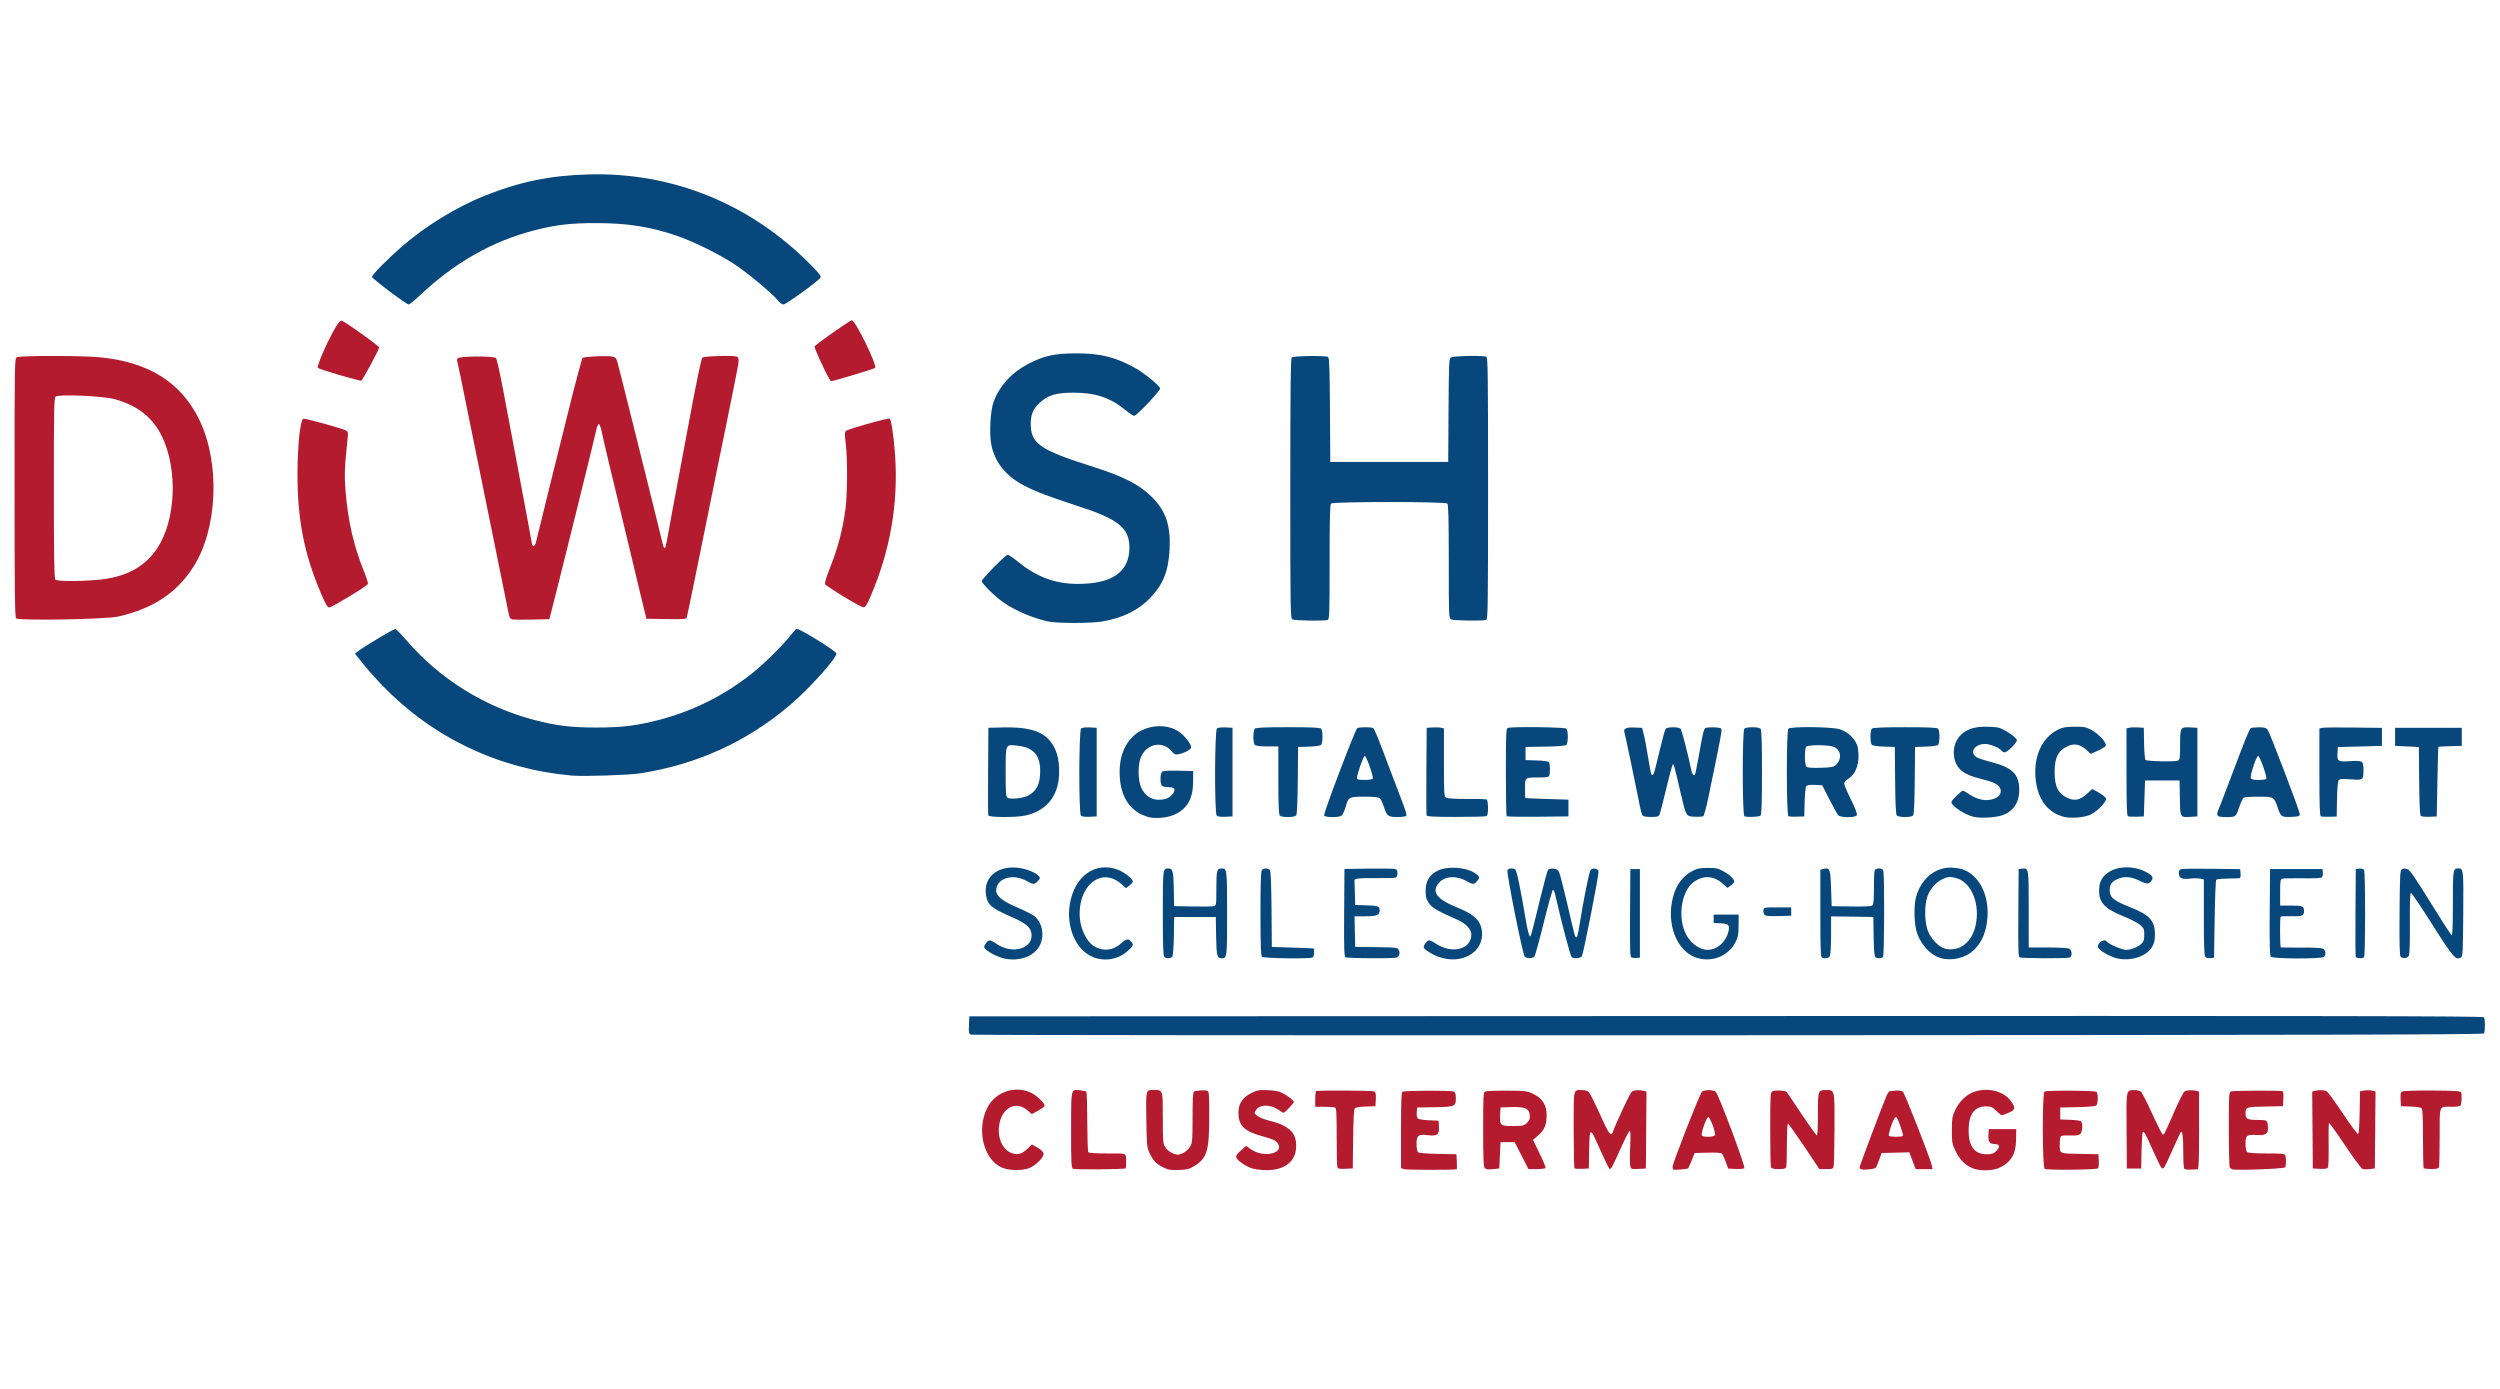
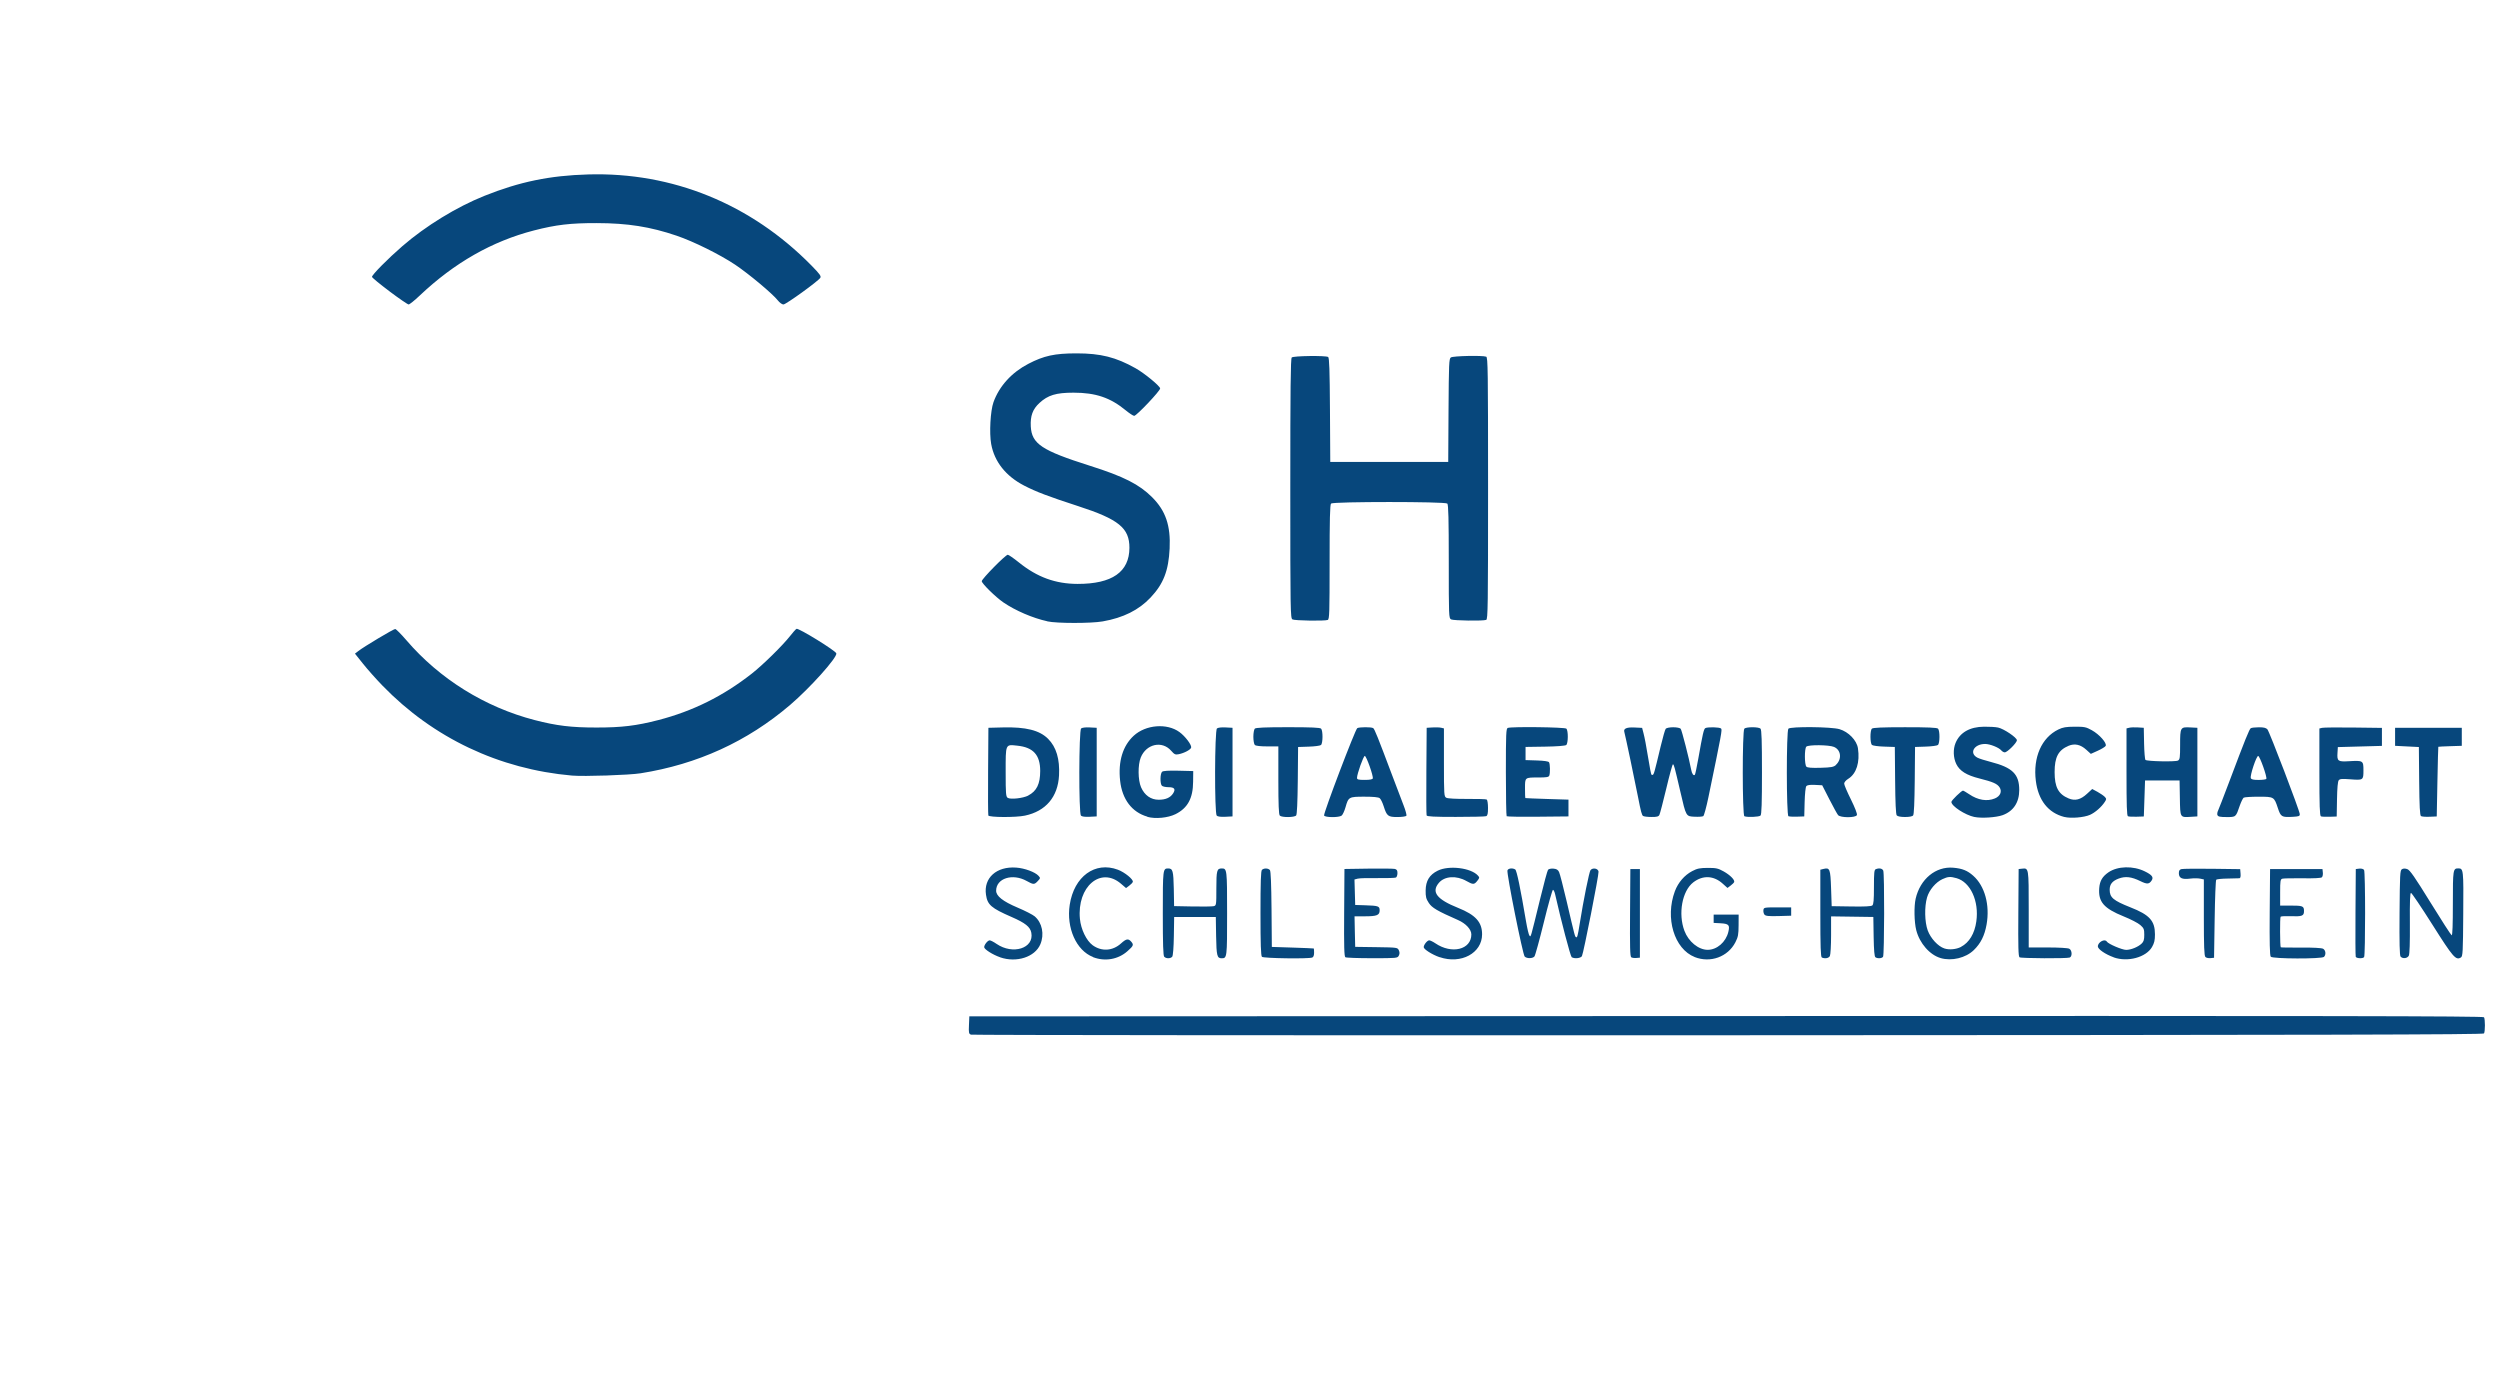
<svg xmlns="http://www.w3.org/2000/svg" xmlns:ns1="http://www.inkscape.org/namespaces/inkscape" xmlns:ns2="http://sodipodi.sourceforge.net/DTD/sodipodi-0.dtd" width="180" height="100" viewBox="0 0 47.625 26.458" version="1.1" id="svg13507" ns1:version="0.92.4 (45b59e76f6, 2019-03-20)" ns2:docname="diwish.svg">
  <defs id="defs13501" />
  <ns2:namedview id="base" pagecolor="#ffffff" bordercolor="#666666" borderopacity="1.0" ns1:pageopacity="0.0" ns1:pageshadow="2" ns1:zoom="1.979899" ns1:cx="103.92294" ns1:cy="-7.2547676" ns1:document-units="px" ns1:current-layer="layer1" showgrid="false" units="px" ns1:window-width="1280" ns1:window-height="964" ns1:window-x="0" ns1:window-y="0" ns1:window-maximized="1" />
  <g ns1:label="Ebene 1" ns1:groupmode="layer" id="layer1" transform="translate(0,-270.542)">
    <g transform="matrix(1.15,0,0,1.15,-62.822,-188.583)" id="g20611-3" style="display:inline;stroke-width:1.154">
-       <path ns2:nodetypes="ccccccccccccccccsccccscccccccccscsccsccccccccccccccsscccccccccsccsccccccccscccccccsccccccccsccccccccccccccsccscsccccccccccccscccscccccccccccccccccccccccsccccscssccsccccccccccccccccccccscccccccccccscccccscccccccscccccccccccsccscsccccccccccccccccccccccccccscscscccccccccccsscccccccccccccscccccccscccsssccsccsscsccsccccccccsscsccscccccccccccscccccccccccccccccccccccccccccccccccccccsccccccccccccccsccccccccccccccccccccccccc" ns1:connector-curvature="0" style="clip-rule:evenodd;fill:#b41b2e;fill-rule:evenodd;stroke:none;stroke-width:0.504" id="Kopie von  path4725 (3)-6" d="m 71.251,418.591 c -0.32,-0.114 -0.458,-0.624 -0.27,-0.998 0.131,-0.261 0.447,-0.375 0.715,-0.258 0.103,0.045 0.248,0.185 0.235,0.227 -0.004,0.011 -0.053,0.046 -0.109,0.077 l -0.103,0.056 -0.068,-0.06 c -0.196,-0.173 -0.438,-0.042 -0.474,0.258 -0.026,0.216 0.07,0.408 0.227,0.453 0.092,0.027 0.156,0.006 0.243,-0.077 l 0.075,-0.072 0.093,0.053 c 0.059,0.034 0.095,0.069 0.1,0.097 0.009,0.062 -0.138,0.208 -0.25,0.246 -0.111,0.038 -0.302,0.037 -0.412,-0.003 z m 1.152,0.009 c -0.029,-0.016 -0.032,-0.087 -0.032,-0.639 0,-0.703 -0.006,-0.678 0.149,-0.661 0.049,0.006 0.096,0.016 0.103,0.024 0.008,0.008 0.015,0.231 0.016,0.496 0.001,0.265 0.008,0.492 0.016,0.504 0.009,0.015 0.115,0.022 0.318,0.022 0.34,0 0.308,-0.016 0.309,0.154 4.36e-4,0.047 -0.003,0.088 -0.007,0.093 -0.017,0.017 -0.843,0.024 -0.873,0.007 z m 1.497,-0.022 c -0.12,-0.058 -0.171,-0.112 -0.231,-0.242 -0.042,-0.092 -0.046,-0.128 -0.052,-0.553 -0.007,-0.502 -0.011,-0.487 0.121,-0.488 0.155,-6.1e-4 0.152,-0.011 0.152,0.461 0,0.387 0.003,0.426 0.04,0.487 0.039,0.064 0.14,0.123 0.211,0.123 0.064,0 0.169,-0.071 0.206,-0.14 0.032,-0.059 0.036,-0.118 0.036,-0.478 0,-0.304 0.006,-0.415 0.024,-0.426 0.03,-0.019 0.171,-0.028 0.217,-0.015 0.032,0.009 0.035,0.047 0.035,0.432 0,0.564 -0.037,0.685 -0.246,0.815 -0.083,0.052 -0.119,0.061 -0.256,0.066 -0.135,0.005 -0.174,-10e-4 -0.258,-0.042 z m 1.473,0.017 c -0.097,-0.03 -0.234,-0.12 -0.261,-0.171 -0.019,-0.036 -4.35e-4,-0.065 0.104,-0.156 l 0.054,-0.047 0.081,0.057 c 0.216,0.15 0.565,0.065 0.438,-0.107 -0.03,-0.041 -0.081,-0.064 -0.244,-0.108 -0.306,-0.083 -0.402,-0.176 -0.402,-0.392 0,-0.151 0.067,-0.253 0.215,-0.326 0.097,-0.048 0.127,-0.053 0.272,-0.047 0.123,0.005 0.185,0.018 0.252,0.053 0.091,0.048 0.178,0.118 0.178,0.144 0,0.02 -0.151,0.177 -0.17,0.177 -0.008,0 -0.048,-0.023 -0.089,-0.051 -0.131,-0.091 -0.305,-0.089 -0.366,0.005 -0.033,0.051 -0.032,0.053 0.018,0.096 0.028,0.024 0.116,0.06 0.196,0.08 0.353,0.086 0.475,0.217 0.446,0.479 -0.024,0.215 -0.206,0.343 -0.488,0.342 -0.081,-3.9e-4 -0.186,-0.013 -0.233,-0.028 z m 2.507,0.01 -0.044,-0.018 v -0.624 c 0,-0.466 0.006,-0.628 0.024,-0.639 0.034,-0.021 0.808,-0.024 0.849,-0.003 0.025,0.012 0.035,0.041 0.035,0.102 0,0.146 -0.01,0.15 -0.346,0.157 l -0.296,0.005 -0.006,0.081 c -0.004,0.05 0.004,0.089 0.021,0.103 0.015,0.012 0.097,0.025 0.184,0.028 l 0.157,0.006 0.006,0.103 c 0.007,0.129 -0.029,0.156 -0.187,0.137 -0.156,-0.018 -0.184,0.003 -0.184,0.145 0,0.072 0.01,0.124 0.026,0.138 0.016,0.013 0.147,0.024 0.331,0.027 l 0.304,0.006 0.006,0.124 c 0.003,0.068 0.003,0.125 0,0.125 -0.052,0.013 -0.847,0.012 -0.879,-0.002 z m 1.344,-0.015 c -0.021,-0.022 -0.027,-0.149 -0.027,-0.64 0,-0.564 0.003,-0.614 0.034,-0.63 0.019,-0.009 0.183,-0.015 0.363,-0.014 0.315,0.003 0.334,0.005 0.439,0.057 0.145,0.072 0.216,0.184 0.215,0.346 0,0.162 -0.035,0.248 -0.137,0.336 l -0.089,0.076 0.109,0.224 c 0.06,0.123 0.105,0.232 0.099,0.242 -0.006,0.01 -0.072,0.018 -0.147,0.018 h -0.136 l -0.114,-0.223 -0.114,-0.223 H 79.603 79.484 l -0.01,0.218 -0.01,0.218 -0.106,0.011 c -0.075,0.008 -0.114,0.003 -0.133,-0.016 z m 0.691,-0.743 c 0.054,-0.049 0.067,-0.097 0.046,-0.176 -0.019,-0.076 -0.097,-0.099 -0.301,-0.093 l -0.176,0.006 -0.006,0.126 c -0.008,0.172 0.003,0.182 0.214,0.182 0.153,0 0.18,-0.006 0.223,-0.045 z m 2.431,0.764 c -0.007,-0.006 -0.012,-0.026 -0.012,-0.043 0,-0.059 0.455,-1.222 0.488,-1.246 0.018,-0.014 0.069,-0.025 0.114,-0.025 0.044,0 0.095,0.011 0.112,0.025 0.045,0.036 0.497,1.245 0.475,1.268 -0.01,0.01 -0.074,0.016 -0.143,0.013 l -0.124,-0.006 -0.042,-0.114 c -0.023,-0.063 -0.051,-0.123 -0.063,-0.135 -0.013,-0.013 -0.105,-0.018 -0.236,-0.015 l -0.215,0.006 -0.049,0.123 c -0.027,0.068 -0.054,0.127 -0.06,0.131 -0.017,0.014 -0.233,0.031 -0.245,0.019 z m 0.691,-0.569 c 0.015,-0.04 -0.081,-0.299 -0.112,-0.299 -0.028,0 -0.121,0.263 -0.108,0.302 0.013,0.036 0.205,0.033 0.219,-0.003 z m 2.428,0.567 c -0.018,-0.004 -0.033,-0.017 -0.033,-0.031 0,-0.024 0.383,-1.041 0.447,-1.188 0.018,-0.041 0.042,-0.075 0.054,-0.076 0.012,-10e-4 0.058,-0.005 0.102,-0.009 0.045,-0.004 0.095,0.003 0.113,0.017 0.032,0.024 0.463,1.125 0.482,1.229 l 0.01,0.055 h -0.139 -0.139 l -0.053,-0.139 -0.053,-0.14 -0.23,0.006 -0.23,0.006 -0.04,0.114 c -0.022,0.062 -0.049,0.122 -0.06,0.132 -0.02,0.019 -0.177,0.037 -0.233,0.026 z m 0.685,-0.555 c 0.011,-0.018 -0.079,-0.281 -0.106,-0.308 -0.009,-0.009 -0.027,0.003 -0.04,0.027 -0.041,0.076 -0.099,0.262 -0.087,0.28 0.014,0.022 0.22,0.023 0.233,0.001 z m 1.165,0.54 c -0.124,-0.044 -0.218,-0.135 -0.289,-0.281 -0.062,-0.126 -0.065,-0.144 -0.065,-0.351 0,-0.195 0.006,-0.231 0.053,-0.331 0.068,-0.147 0.189,-0.263 0.319,-0.307 0.226,-0.076 0.486,-0.011 0.604,0.153 0.084,0.117 0.079,0.145 -0.037,0.195 -0.054,0.023 -0.104,0.042 -0.113,0.042 -0.008,0 -0.05,-0.034 -0.091,-0.074 -0.067,-0.065 -0.088,-0.074 -0.172,-0.074 -0.189,0 -0.286,0.135 -0.286,0.397 0,0.265 0.096,0.394 0.294,0.396 0.087,8.8e-4 0.117,-0.008 0.158,-0.047 0.074,-0.07 0.068,-0.121 -0.016,-0.121 -0.089,0 -0.114,-0.037 -0.107,-0.152 l 0.006,-0.096 h 0.227 0.227 l -0.002,0.169 c -0.003,0.247 -0.084,0.383 -0.284,0.474 -0.106,0.048 -0.304,0.053 -0.425,0.01 z m 1.183,0.006 c -0.038,-0.022 -0.042,-1.247 -0.003,-1.278 0.028,-0.023 0.823,-0.02 0.86,0.003 0.032,0.02 0.03,0.2 -0.003,0.227 -0.015,0.013 -0.142,0.024 -0.311,0.027 l -0.285,0.006 v 0.099 0.099 l 0.167,0.006 c 0.103,0.004 0.173,0.015 0.183,0.03 0.027,0.043 0.017,0.169 -0.016,0.202 -0.025,0.025 -0.063,0.031 -0.163,0.027 -0.072,-0.003 -0.142,10e-4 -0.155,0.01 -0.016,0.01 -0.024,0.063 -0.024,0.143 0,0.154 -0.019,0.146 0.365,0.153 l 0.276,0.005 0.006,0.107 c 0.003,0.059 -0.003,0.116 -0.014,0.127 -0.024,0.024 -0.841,0.032 -0.882,0.009 z m 2.318,0.004 c -0.015,-0.009 -0.022,-0.108 -0.022,-0.291 0,-0.244 -0.014,-0.352 -0.041,-0.322 -0.005,0.005 -0.065,0.134 -0.133,0.287 -0.143,0.319 -0.153,0.336 -0.185,0.308 -0.013,-0.011 -0.076,-0.138 -0.14,-0.283 -0.121,-0.275 -0.142,-0.313 -0.169,-0.313 -0.01,0 -0.019,0.136 -0.023,0.303 l -0.006,0.303 h -0.118 -0.119 l -0.005,-0.625 c -0.006,-0.699 -0.01,-0.674 0.134,-0.674 0.039,0 0.085,0.011 0.103,0.025 0.018,0.014 0.102,0.178 0.187,0.364 0.085,0.187 0.163,0.342 0.174,0.345 0.024,0.007 0.024,0.007 0.188,-0.367 0.076,-0.175 0.153,-0.329 0.172,-0.342 0.036,-0.026 0.125,-0.032 0.198,-0.012 l 0.045,0.012 v 0.642 c 0,0.5 -0.006,0.643 -0.025,0.644 -0.116,0.009 -0.196,0.008 -0.215,-0.004 z m 0.792,0.007 c -0.016,-0.007 -0.037,-0.022 -0.044,-0.034 -0.008,-0.012 -0.015,-0.296 -0.015,-0.631 -6.09e-4,-0.56 0.002,-0.611 0.034,-0.627 0.027,-0.014 0.717,-0.018 0.849,-0.006 0.019,0.002 0.024,0.036 0.02,0.126 l -0.006,0.124 -0.295,0.006 c -0.318,0.006 -0.325,0.009 -0.326,0.114 0,0.092 0.03,0.108 0.2,0.108 0.166,0 0.167,5.3e-4 0.172,0.132 0.004,0.098 -0.038,0.126 -0.181,0.118 -0.173,-0.01 -0.191,0.004 -0.191,0.143 0,0.063 0.01,0.125 0.024,0.138 0.016,0.016 0.116,0.024 0.324,0.024 0.255,0 0.302,0.005 0.311,0.031 0.016,0.043 0.015,0.172 -0.003,0.199 -0.015,0.024 -0.819,0.055 -0.873,0.033 z m 2.156,-0.008 c -0.02,-0.008 -0.151,-0.184 -0.291,-0.393 -0.139,-0.209 -0.259,-0.374 -0.265,-0.368 -0.006,0.006 -0.009,0.169 -0.006,0.362 0.003,0.193 -0.002,0.362 -0.012,0.377 -0.012,0.018 -0.054,0.024 -0.134,0.02 l -0.116,-0.006 -0.005,-0.637 -0.005,-0.637 0.045,-0.012 c 0.068,-0.018 0.152,-0.015 0.194,0.008 0.021,0.011 0.141,0.176 0.269,0.367 0.127,0.191 0.24,0.344 0.251,0.34 0.014,-0.005 0.023,-0.131 0.027,-0.357 l 0.006,-0.35 0.067,-0.013 c 0.037,-0.007 0.094,-0.007 0.128,7.9e-4 l 0.062,0.013 -0.006,0.638 -0.005,0.638 -0.082,0.011 c -0.046,0.006 -0.099,0.005 -0.12,-0.003 z m -16.982,-0.029 c -0.007,-0.018 -0.012,-0.245 -0.012,-0.505 0,-0.412 -0.004,-0.474 -0.031,-0.484 -0.017,-0.007 -0.097,-0.012 -0.178,-0.012 h -0.146 v -0.129 c 0,-0.071 0.007,-0.13 0.015,-0.132 0.071,-0.014 0.93,-0.008 0.958,0.006 0.029,0.015 0.035,0.04 0.03,0.132 l -0.006,0.113 -0.161,0.006 c -0.101,0.004 -0.169,0.015 -0.182,0.031 -0.013,0.016 -0.023,0.202 -0.027,0.51 l -0.005,0.484 -0.121,0.006 c -0.097,0.005 -0.123,-5.7e-4 -0.133,-0.026 z m 3.928,0.018 c -0.008,-0.008 -0.014,-0.297 -0.014,-0.643 0,-0.7 -0.01,-0.653 0.14,-0.653 0.048,0 0.091,0.013 0.112,0.035 0.019,0.019 0.101,0.184 0.183,0.367 0.141,0.316 0.183,0.376 0.211,0.298 0.051,-0.145 0.29,-0.655 0.317,-0.674 0.035,-0.026 0.125,-0.032 0.198,-0.012 l 0.045,0.012 -0.005,0.637 -0.005,0.637 -0.123,0.006 c -0.119,0.006 -0.123,0.004 -0.136,-0.048 -0.007,-0.029 -0.008,-0.173 -0.001,-0.32 0.009,-0.195 0.006,-0.264 -0.01,-0.259 -0.012,0.004 -0.078,0.132 -0.146,0.284 -0.135,0.302 -0.158,0.346 -0.182,0.346 -0.009,0 -0.071,-0.123 -0.138,-0.273 -0.145,-0.324 -0.147,-0.328 -0.176,-0.337 -0.017,-0.005 -0.024,0.078 -0.028,0.296 l -0.005,0.304 -0.109,0.006 c -0.06,0.003 -0.116,-5.3e-4 -0.123,-0.008 z m 3.254,-0.019 c -0.007,-0.017 -0.012,-0.303 -0.012,-0.634 0,-0.574 0.002,-0.604 0.038,-0.623 0.042,-0.023 0.218,-0.012 0.237,0.014 0.006,0.009 0.118,0.175 0.247,0.368 0.129,0.193 0.243,0.351 0.252,0.351 0.009,0 0.016,-0.16 0.016,-0.356 0,-0.398 -3.04e-4,-0.397 0.145,-0.397 0.134,0 0.133,-0.002 0.13,0.632 -0.002,0.312 -0.008,0.592 -0.014,0.622 -0.009,0.052 -0.015,0.055 -0.123,0.055 h -0.114 l -0.252,-0.377 c -0.139,-0.207 -0.26,-0.377 -0.269,-0.377 -0.009,0 -0.017,0.155 -0.017,0.346 0,0.19 -0.005,0.36 -0.012,0.377 -0.009,0.024 -0.04,0.031 -0.126,0.031 -0.086,0 -0.117,-0.008 -0.126,-0.031 z m 10.814,0.018 c -0.008,-0.007 -0.013,-0.229 -0.013,-0.493 0,-0.369 -0.006,-0.485 -0.025,-0.502 -0.014,-0.012 -0.096,-0.024 -0.183,-0.027 l -0.157,-0.006 -0.006,-0.113 c -0.005,-0.092 6.09e-4,-0.116 0.03,-0.131 0.019,-0.01 0.242,-0.017 0.495,-0.015 0.371,0.002 0.463,0.008 0.477,0.03 0.017,0.028 0.01,0.188 -0.011,0.221 -0.006,0.01 -0.072,0.018 -0.146,0.018 -0.215,0 -0.198,-0.044 -0.198,0.496 0,0.26 -0.005,0.486 -0.012,0.504 -0.009,0.024 -0.04,0.031 -0.125,0.031 -0.062,0 -0.119,-0.006 -0.126,-0.013 z m -39.883,-9.108 c -0.021,-0.021 -0.026,-0.421 -0.026,-2.166 0,-2.096 7.77e-4,-2.141 0.038,-2.161 0.051,-0.027 1.064,-0.027 1.363,4.1e-4 0.815,0.075 1.36,0.416 1.661,1.04 0.349,0.723 0.302,1.81 -0.105,2.441 -0.276,0.428 -0.666,0.684 -1.24,0.815 -0.202,0.046 -1.649,0.072 -1.691,0.03 z m 1.347,-0.638 c 0.464,-0.041 0.782,-0.209 0.991,-0.525 0.308,-0.463 0.343,-1.306 0.077,-1.853 -0.154,-0.317 -0.412,-0.518 -0.794,-0.618 -0.2,-0.052 -0.916,-0.082 -0.966,-0.04 -0.027,0.022 -0.03,0.201 -0.03,1.516 0,1.133 0.006,1.497 0.024,1.515 0.029,0.03 0.388,0.032 0.698,0.004 z m 6.9,0.658 c -0.068,-0.007 -0.073,-0.015 -0.103,-0.172 -0.011,-0.055 -0.091,-0.452 -0.179,-0.883 -0.199,-0.976 -0.515,-2.531 -0.594,-2.925 -0.033,-0.163 -0.063,-0.302 -0.067,-0.308 -0.004,-0.006 0.001,-0.024 0.011,-0.04 0.023,-0.038 0.596,-0.042 0.634,-0.004 0.013,0.013 0.066,0.249 0.118,0.525 0.052,0.276 0.179,0.948 0.281,1.493 0.103,0.545 0.19,1.013 0.193,1.04 0.01,0.078 0.052,0.071 0.071,-0.012 0.037,-0.157 0.45,-1.826 0.598,-2.415 0.085,-0.337 0.163,-0.622 0.174,-0.633 0.023,-0.023 0.396,-0.041 0.489,-0.024 0.056,0.011 0.067,0.024 0.091,0.105 0.025,0.086 0.709,2.833 0.748,3.005 0.009,0.041 0.025,0.07 0.034,0.064 0.009,-0.006 0.027,-0.075 0.04,-0.154 0.013,-0.079 0.045,-0.255 0.071,-0.392 0.026,-0.136 0.146,-0.775 0.265,-1.418 0.151,-0.81 0.227,-1.177 0.247,-1.193 0.032,-0.024 0.512,-0.038 0.568,-0.016 0.041,0.016 0.041,0.066 0.002,0.25 -0.017,0.08 -0.048,0.234 -0.068,0.343 -0.021,0.109 -0.069,0.35 -0.108,0.536 -0.039,0.185 -0.087,0.422 -0.108,0.526 -0.021,0.104 -0.082,0.407 -0.137,0.674 -0.054,0.267 -0.166,0.816 -0.248,1.22 -0.082,0.404 -0.154,0.75 -0.16,0.769 -0.01,0.032 -0.039,0.035 -0.34,0.03 l -0.329,-0.005 -0.042,-0.169 c -0.023,-0.093 -0.071,-0.289 -0.105,-0.436 -0.035,-0.147 -0.107,-0.451 -0.161,-0.674 -0.054,-0.224 -0.125,-0.518 -0.158,-0.655 -0.033,-0.136 -0.103,-0.427 -0.155,-0.645 -0.053,-0.218 -0.106,-0.452 -0.12,-0.521 -0.014,-0.072 -0.034,-0.124 -0.048,-0.124 -0.014,0 -0.034,0.051 -0.048,0.124 -0.018,0.095 -0.652,2.65 -0.752,3.034 l -0.019,0.073 -0.261,0.006 c -0.143,0.003 -0.289,0.003 -0.324,0 z m -3.198,-0.437 c -0.279,-0.656 -0.389,-1.219 -0.388,-1.976 7.4e-4,-0.482 0.045,-0.895 0.098,-0.915 0.026,-0.01 0.641,0.16 0.707,0.196 0.032,0.017 0.036,0.035 0.024,0.142 -0.05,0.48 -0.055,0.598 -0.032,0.871 0.039,0.482 0.136,0.905 0.3,1.309 0.043,0.107 0.075,0.205 0.07,0.219 -0.013,0.035 -0.599,0.39 -0.643,0.39 -0.027,0 -0.06,-0.057 -0.136,-0.235 z m 8.658,0.056 c -0.157,-0.097 -0.294,-0.188 -0.304,-0.204 -0.012,-0.018 0.012,-0.102 0.072,-0.254 0.137,-0.343 0.216,-0.642 0.262,-0.985 0.034,-0.258 0.037,-0.831 0.006,-1.088 -0.019,-0.158 -0.019,-0.192 0.005,-0.214 0.035,-0.032 0.705,-0.221 0.722,-0.203 0.029,0.029 0.066,0.279 0.089,0.591 0.058,0.809 -0.078,1.597 -0.409,2.362 -0.061,0.141 -0.083,0.173 -0.116,0.172 -0.023,-9.1e-4 -0.17,-0.081 -0.327,-0.178 z m -8.356,-3.672 c -0.184,-0.054 -0.343,-0.107 -0.353,-0.116 -0.022,-0.022 0.131,-0.382 0.261,-0.615 0.069,-0.124 0.104,-0.168 0.133,-0.168 0.037,0.001 0.621,0.418 0.62,0.443 -0.001,0.042 -0.274,0.548 -0.297,0.551 -0.016,0.002 -0.179,-0.041 -0.364,-0.095 z m 8.12,0.067 c -0.092,-0.161 -0.257,-0.528 -0.244,-0.541 0.077,-0.075 0.594,-0.436 0.618,-0.431 0.064,0.012 0.423,0.75 0.384,0.789 -0.016,0.016 -0.684,0.218 -0.723,0.218 -0.008,0 -0.024,-0.015 -0.034,-0.035 z" />
      <path ns1:connector-curvature="0" style="clip-rule:evenodd;fill:#07477c;fill-rule:evenodd;stroke:none;stroke-width:0.504" id="Kopie von  path4723 (3)-7" d="m 70.712,416.378 c -0.035,-0.013 -0.039,-0.03 -0.033,-0.159 l 0.006,-0.144 12.538,-0.005 c 10.017,-0.004 12.541,4e-5 12.553,0.02 0.02,0.032 0.02,0.236 0,0.268 -0.012,0.02 -2.529,0.026 -12.52,0.03 -6.878,0.003 -12.522,-0.002 -12.544,-0.01 z m 0.482,-1.282 c -0.122,-0.042 -0.263,-0.132 -0.263,-0.167 0,-0.04 0.059,-0.113 0.091,-0.113 0.016,0 0.067,0.026 0.113,0.058 0.27,0.186 0.625,0.074 0.577,-0.183 -0.018,-0.098 -0.1,-0.163 -0.327,-0.262 -0.337,-0.147 -0.4,-0.201 -0.424,-0.368 -0.042,-0.279 0.175,-0.474 0.501,-0.45 0.14,0.01 0.313,0.074 0.369,0.136 0.033,0.036 0.032,0.04 -0.012,0.087 -0.057,0.061 -0.072,0.061 -0.183,-9.6e-4 -0.235,-0.132 -0.507,-0.045 -0.507,0.161 0,0.088 0.111,0.176 0.354,0.279 0.124,0.052 0.252,0.118 0.284,0.145 0.125,0.106 0.164,0.299 0.094,0.464 -0.09,0.211 -0.395,0.309 -0.666,0.215 z m 1.54,-0.004 c -0.277,-0.107 -0.444,-0.482 -0.386,-0.865 0.072,-0.47 0.42,-0.723 0.798,-0.581 0.114,0.043 0.26,0.162 0.247,0.202 -0.004,0.013 -0.031,0.042 -0.06,0.063 l -0.052,0.039 -0.084,-0.072 c -0.336,-0.289 -0.731,0.049 -0.68,0.583 0.017,0.173 0.107,0.36 0.211,0.436 0.148,0.107 0.331,0.096 0.47,-0.03 0.085,-0.077 0.119,-0.084 0.166,-0.032 0.048,0.054 0.042,0.071 -0.059,0.16 -0.155,0.138 -0.374,0.176 -0.572,0.099 z m 5.74,0.003 c -0.122,-0.042 -0.262,-0.131 -0.262,-0.166 0,-0.04 0.059,-0.113 0.091,-0.113 0.016,0 0.062,0.022 0.102,0.049 0.271,0.185 0.596,0.105 0.596,-0.147 0,-0.083 -0.091,-0.181 -0.22,-0.238 -0.346,-0.152 -0.432,-0.203 -0.485,-0.284 -0.045,-0.068 -0.053,-0.102 -0.052,-0.206 0.002,-0.16 0.063,-0.26 0.2,-0.328 0.185,-0.092 0.551,-0.047 0.666,0.081 0.029,0.032 0.028,0.039 -0.01,0.087 -0.051,0.065 -0.071,0.065 -0.179,0.004 -0.168,-0.096 -0.364,-0.083 -0.459,0.031 -0.127,0.151 -0.033,0.272 0.319,0.413 0.29,0.116 0.398,0.236 0.398,0.438 0,0.312 -0.349,0.5 -0.704,0.378 z m 4.228,-0.002 c -0.341,-0.134 -0.495,-0.648 -0.329,-1.092 0.054,-0.143 0.158,-0.264 0.285,-0.331 0.085,-0.045 0.127,-0.053 0.259,-0.054 0.139,-3.5e-4 0.171,0.007 0.263,0.058 0.107,0.06 0.187,0.14 0.175,0.176 -0.004,0.011 -0.03,0.038 -0.059,0.059 l -0.052,0.039 -0.079,-0.071 c -0.149,-0.135 -0.329,-0.143 -0.487,-0.022 -0.185,0.142 -0.254,0.519 -0.147,0.804 0.067,0.178 0.233,0.314 0.385,0.314 0.154,0 0.301,-0.128 0.342,-0.296 0.028,-0.115 0.009,-0.136 -0.131,-0.144 l -0.112,-0.006 v -0.069 -0.069 h 0.207 0.207 l -0.001,0.178 c -7.84e-4,0.153 -0.008,0.193 -0.053,0.281 -0.125,0.242 -0.414,0.347 -0.674,0.245 z m 4.074,0.017 c -0.181,-0.052 -0.349,-0.244 -0.405,-0.462 -0.034,-0.133 -0.039,-0.394 -0.01,-0.522 0.075,-0.326 0.334,-0.539 0.624,-0.513 0.149,0.013 0.233,0.047 0.329,0.132 0.193,0.17 0.279,0.486 0.222,0.809 -0.033,0.184 -0.097,0.313 -0.212,0.424 -0.134,0.13 -0.365,0.185 -0.549,0.132 z m 0.336,-0.186 c 0.136,-0.071 0.226,-0.22 0.254,-0.421 0.048,-0.336 -0.097,-0.652 -0.328,-0.717 -0.103,-0.029 -0.142,-0.026 -0.233,0.016 -0.111,0.051 -0.219,0.179 -0.255,0.303 -0.045,0.154 -0.04,0.407 0.011,0.547 0.049,0.132 0.17,0.263 0.275,0.298 0.08,0.027 0.197,0.016 0.276,-0.025 z m 2.53,0.173 c -0.138,-0.049 -0.263,-0.135 -0.263,-0.18 0,-0.072 0.116,-0.134 0.149,-0.08 0.024,0.039 0.253,0.137 0.32,0.137 0.079,0 0.196,-0.047 0.256,-0.104 0.035,-0.033 0.044,-0.064 0.044,-0.146 0,-0.093 -0.007,-0.11 -0.066,-0.162 -0.036,-0.032 -0.159,-0.096 -0.274,-0.142 -0.332,-0.134 -0.424,-0.242 -0.406,-0.471 0.01,-0.119 0.052,-0.19 0.153,-0.26 0.152,-0.104 0.409,-0.111 0.603,-0.015 0.116,0.057 0.146,0.095 0.115,0.146 -0.043,0.068 -0.077,0.07 -0.19,0.015 -0.148,-0.073 -0.249,-0.084 -0.36,-0.042 -0.105,0.04 -0.148,0.094 -0.148,0.185 0,0.128 0.059,0.178 0.341,0.29 0.321,0.126 0.409,0.224 0.409,0.45 0,0.097 -0.011,0.143 -0.049,0.209 -0.1,0.172 -0.404,0.253 -0.635,0.171 z m -15.728,-0.008 c -0.018,-0.018 -0.024,-0.205 -0.024,-0.72 0,-0.734 0.001,-0.744 0.09,-0.744 0.075,0 0.086,0.04 0.092,0.338 l 0.005,0.286 0.306,0.006 c 0.168,0.003 0.326,7.9e-4 0.35,-0.005 0.043,-0.011 0.044,-0.017 0.044,-0.294 0,-0.297 0.009,-0.331 0.089,-0.331 0.087,0 0.089,0.012 0.089,0.744 0,0.734 -0.001,0.744 -0.09,0.744 -0.076,0 -0.086,-0.039 -0.092,-0.368 l -0.005,-0.316 H 74.423 74.078 l -0.005,0.316 c -0.003,0.192 -0.014,0.326 -0.027,0.342 -0.027,0.033 -0.1,0.034 -0.131,0.002 z m 1.618,0 c -0.017,-0.018 -0.024,-0.205 -0.024,-0.72 0,-0.515 0.006,-0.702 0.024,-0.72 0.032,-0.032 0.104,-0.03 0.132,0.003 0.015,0.018 0.023,0.23 0.027,0.65 l 0.005,0.623 0.345,0.011 c 0.19,0.006 0.348,0.013 0.35,0.015 0.003,0.002 0.005,0.034 0.005,0.071 0,0.043 -0.011,0.072 -0.031,0.079 -0.062,0.024 -0.808,0.013 -0.833,-0.012 z m 1.382,0.007 c -0.019,-0.013 -0.024,-0.174 -0.02,-0.739 l 0.005,-0.723 0.395,-0.006 c 0.217,-0.003 0.415,-7e-4 0.439,0.005 0.033,0.008 0.044,0.025 0.044,0.069 0,0.032 -0.011,0.065 -0.024,0.073 -0.013,0.008 -0.149,0.012 -0.302,0.01 -0.153,-0.003 -0.302,0.001 -0.332,0.009 l -0.054,0.014 0.006,0.211 0.006,0.211 0.158,0.005 c 0.226,0.007 0.247,0.014 0.247,0.084 0,0.081 -0.046,0.099 -0.246,0.099 h -0.17 l 0.005,0.253 0.006,0.253 0.351,0.005 c 0.347,0.005 0.351,0.006 0.372,0.052 0.015,0.034 0.015,0.058 -0.001,0.089 -0.022,0.041 -0.034,0.042 -0.441,0.042 -0.23,0 -0.43,-0.007 -0.444,-0.016 z m 2.971,-0.01 c -0.033,-0.033 -0.303,-1.384 -0.286,-1.429 0.013,-0.035 0.085,-0.043 0.129,-0.015 0.025,0.016 0.086,0.31 0.179,0.861 0.02,0.118 0.045,0.224 0.057,0.236 0.024,0.024 0.013,0.059 0.174,-0.599 0.062,-0.256 0.122,-0.478 0.133,-0.492 0.011,-0.015 0.049,-0.023 0.089,-0.02 0.052,0.004 0.076,0.019 0.094,0.056 0.013,0.027 0.07,0.246 0.126,0.486 0.137,0.588 0.136,0.582 0.156,0.594 0.018,0.012 0.028,-0.022 0.059,-0.217 0.063,-0.397 0.158,-0.867 0.18,-0.894 0.037,-0.046 0.126,-0.029 0.133,0.025 0.007,0.051 -0.248,1.346 -0.275,1.399 -0.019,0.036 -0.124,0.048 -0.17,0.018 -0.02,-0.013 -0.177,-0.61 -0.274,-1.041 -0.009,-0.042 -0.026,-0.075 -0.036,-0.075 -0.01,0 -0.079,0.242 -0.151,0.538 -0.073,0.296 -0.143,0.551 -0.156,0.566 -0.03,0.036 -0.126,0.037 -0.161,0.002 z m 1.765,0.011 c -0.02,-0.013 -0.024,-0.174 -0.02,-0.739 l 0.005,-0.723 h 0.079 0.079 v 0.734 0.734 l -0.059,0.005 c -0.032,0.003 -0.07,-0.002 -0.084,-0.011 z m 3.157,0.003 c -0.019,-0.008 -0.025,-0.173 -0.025,-0.732 v -0.722 l 0.053,-0.013 c 0.104,-0.026 0.114,-3.5e-4 0.125,0.322 l 0.01,0.295 0.323,0.005 c 0.221,0.004 0.332,-0.002 0.35,-0.017 0.021,-0.018 0.027,-0.089 0.027,-0.306 0,-0.24 0.005,-0.285 0.031,-0.295 0.056,-0.022 0.105,-0.013 0.123,0.023 0.022,0.043 0.019,1.394 -0.003,1.428 -0.018,0.028 -0.089,0.033 -0.126,0.009 -0.017,-0.011 -0.026,-0.111 -0.03,-0.342 l -0.005,-0.326 -0.35,-0.005 -0.35,-0.005 v 0.309 c 0,0.175 -0.009,0.326 -0.02,0.348 -0.019,0.036 -0.078,0.048 -0.133,0.025 z m 3.275,-0.003 c -0.02,-0.013 -0.024,-0.174 -0.02,-0.739 l 0.005,-0.723 0.055,-0.006 c 0.113,-0.013 0.112,-0.016 0.112,0.673 v 0.632 h 0.317 c 0.181,0 0.334,0.009 0.355,0.021 0.047,0.025 0.052,0.128 0.007,0.146 -0.047,0.018 -0.803,0.014 -0.832,-0.004 z m 3.078,-0.007 c -0.019,-0.019 -0.025,-0.178 -0.025,-0.654 v -0.629 l -0.061,-0.013 c -0.034,-0.007 -0.109,-0.008 -0.167,-4e-4 -0.133,0.017 -0.186,-0.009 -0.186,-0.089 0,-0.044 0.011,-0.061 0.044,-0.069 0.024,-0.006 0.253,-0.008 0.508,-0.005 l 0.464,0.006 0.006,0.074 c 0.004,0.05 -0.002,0.075 -0.019,0.077 -0.015,10e-4 -0.103,0.003 -0.197,0.005 -0.094,10e-4 -0.178,0.01 -0.187,0.019 -0.009,0.009 -0.021,0.304 -0.026,0.655 l -0.01,0.638 -0.06,0.006 c -0.032,0.003 -0.07,-0.005 -0.084,-0.019 z m 1.083,-0.004 c -0.016,-0.019 -0.021,-0.23 -0.017,-0.739 l 0.006,-0.712 h 0.434 0.434 l 0.006,0.057 c 0.004,0.031 -0.003,0.067 -0.015,0.079 -0.014,0.014 -0.125,0.02 -0.322,0.017 -0.165,-0.002 -0.316,7.9e-4 -0.335,0.007 -0.031,0.01 -0.035,0.038 -0.035,0.228 v 0.217 h 0.166 c 0.209,0 0.229,0.007 0.229,0.09 0,0.082 -0.029,0.093 -0.226,0.086 -0.081,-0.003 -0.154,8.3e-4 -0.161,0.008 -0.014,0.014 -0.011,0.493 0.002,0.507 0.004,0.004 0.154,0.006 0.334,0.005 0.2,-0.002 0.342,0.006 0.367,0.019 0.044,0.024 0.052,0.098 0.015,0.135 -0.037,0.036 -0.851,0.034 -0.882,-0.003 z m 1.408,0.002 c -0.005,-0.014 -0.007,-0.346 -0.004,-0.739 l 0.005,-0.714 0.058,-0.007 c 0.035,-0.004 0.067,0.005 0.079,0.022 0.023,0.03 0.023,1.407 0.001,1.443 -0.017,0.028 -0.128,0.024 -0.139,-0.005 z m 0.743,-0.002 c -0.016,-0.019 -0.021,-0.227 -0.017,-0.727 0.005,-0.633 0.008,-0.702 0.039,-0.721 0.023,-0.014 0.051,-0.015 0.089,-0.002 0.044,0.016 0.122,0.128 0.385,0.554 0.181,0.294 0.339,0.538 0.35,0.542 0.014,0.004 0.02,-0.171 0.02,-0.527 0,-0.562 0.003,-0.581 0.09,-0.581 0.085,0 0.088,0.018 0.082,0.754 -0.004,0.633 -0.008,0.702 -0.038,0.721 -0.084,0.053 -0.128,0.003 -0.473,-0.543 -0.183,-0.289 -0.342,-0.526 -0.355,-0.526 -0.015,0 -0.021,0.146 -0.018,0.5 0.002,0.331 -0.004,0.514 -0.018,0.541 -0.025,0.046 -0.103,0.054 -0.137,0.013 z m -10.537,-0.695 c -0.013,-0.016 -0.021,-0.05 -0.018,-0.075 0.006,-0.045 0.011,-0.046 0.233,-0.046 h 0.227 v 0.069 0.069 l -0.209,0.006 c -0.166,0.004 -0.214,-4.9e-4 -0.233,-0.024 z m -10.223,-1.624 c -0.255,-0.073 -0.417,-0.286 -0.451,-0.594 -0.035,-0.32 0.043,-0.578 0.225,-0.746 0.2,-0.184 0.551,-0.212 0.758,-0.061 0.094,0.068 0.203,0.212 0.194,0.256 -0.007,0.035 -0.113,0.092 -0.207,0.111 -0.055,0.011 -0.071,0.004 -0.125,-0.058 -0.15,-0.171 -0.412,-0.113 -0.503,0.112 -0.05,0.123 -0.047,0.375 0.005,0.494 0.058,0.132 0.162,0.206 0.292,0.206 0.115,0 0.192,-0.034 0.238,-0.104 0.047,-0.072 0.023,-0.104 -0.076,-0.104 -0.047,0 -0.096,-0.011 -0.109,-0.024 -0.033,-0.033 -0.03,-0.204 0.004,-0.232 0.018,-0.015 0.108,-0.021 0.271,-0.017 l 0.244,0.006 -0.002,0.178 c -0.002,0.274 -0.091,0.436 -0.292,0.536 -0.127,0.062 -0.333,0.082 -0.467,0.044 z m 13.701,0.006 c -0.155,-0.033 -0.382,-0.181 -0.382,-0.25 0,-0.025 0.167,-0.187 0.192,-0.187 0.008,0 0.054,0.027 0.102,0.059 0.145,0.099 0.298,0.124 0.427,0.07 0.089,-0.037 0.122,-0.115 0.077,-0.184 -0.039,-0.059 -0.109,-0.09 -0.332,-0.146 -0.216,-0.054 -0.329,-0.125 -0.385,-0.24 -0.05,-0.104 -0.055,-0.244 -0.012,-0.348 0.072,-0.174 0.236,-0.268 0.473,-0.27 0.087,-10e-4 0.19,0.005 0.231,0.014 0.095,0.02 0.312,0.166 0.312,0.21 0,0.043 -0.159,0.201 -0.201,0.201 -0.017,0 -0.043,-0.015 -0.058,-0.033 -0.039,-0.047 -0.187,-0.106 -0.267,-0.106 -0.184,0 -0.27,0.153 -0.128,0.227 0.03,0.016 0.128,0.047 0.219,0.07 0.362,0.093 0.474,0.203 0.474,0.466 0,0.206 -0.097,0.352 -0.277,0.417 -0.106,0.038 -0.352,0.054 -0.467,0.029 z m 1.488,-9.2e-4 c -0.266,-0.068 -0.431,-0.277 -0.471,-0.598 -0.049,-0.388 0.095,-0.716 0.373,-0.851 0.076,-0.037 0.128,-0.045 0.271,-0.046 0.16,-6.1e-4 0.188,0.005 0.283,0.058 0.127,0.07 0.256,0.217 0.229,0.261 -0.01,0.016 -0.07,0.052 -0.132,0.08 l -0.113,0.051 -0.076,-0.069 c -0.095,-0.086 -0.191,-0.107 -0.292,-0.065 -0.171,0.072 -0.232,0.188 -0.232,0.436 0,0.249 0.062,0.365 0.232,0.436 0.106,0.045 0.199,0.021 0.304,-0.076 l 0.087,-0.08 0.089,0.048 c 0.049,0.027 0.102,0.064 0.12,0.083 0.028,0.031 0.028,0.039 2.61e-4,0.081 -0.056,0.087 -0.161,0.178 -0.246,0.216 -0.099,0.044 -0.317,0.062 -0.424,0.035 z m -17.823,-0.024 c -0.005,-0.014 -0.007,-0.346 -0.004,-0.739 l 0.005,-0.714 0.237,-0.006 c 0.383,-0.01 0.611,0.047 0.752,0.189 0.136,0.136 0.195,0.336 0.181,0.606 -0.019,0.356 -0.219,0.593 -0.565,0.666 -0.148,0.032 -0.594,0.03 -0.607,-0.003 z m 0.66,-0.331 c 0.14,-0.072 0.199,-0.191 0.199,-0.407 0,-0.265 -0.115,-0.392 -0.38,-0.419 -0.199,-0.021 -0.192,-0.036 -0.192,0.44 0,0.363 0.004,0.405 0.035,0.425 0.048,0.029 0.252,0.006 0.339,-0.038 z m 0.874,0.333 c -0.038,-0.039 -0.035,-1.411 0.003,-1.444 0.017,-0.014 0.075,-0.021 0.143,-0.017 l 0.115,0.006 v 0.734 0.734 l -0.118,0.006 c -0.075,0.004 -0.128,-0.003 -0.143,-0.019 z m 2.249,0 c -0.038,-0.039 -0.035,-1.411 0.004,-1.444 0.016,-0.014 0.075,-0.021 0.143,-0.017 l 0.115,0.006 v 0.734 0.734 l -0.119,0.006 c -0.075,0.004 -0.128,-0.003 -0.143,-0.019 z m 1.045,-8.3e-4 c -0.017,-0.017 -0.024,-0.175 -0.024,-0.585 v -0.561 H 75.621 c -0.116,0 -0.192,-0.009 -0.207,-0.024 -0.013,-0.013 -0.024,-0.074 -0.024,-0.135 0,-0.061 0.011,-0.122 0.024,-0.135 0.017,-0.017 0.167,-0.024 0.549,-0.024 0.382,0 0.531,0.006 0.549,0.024 0.032,0.033 0.031,0.243 -0.002,0.271 -0.014,0.012 -0.105,0.024 -0.202,0.027 l -0.177,0.006 -0.005,0.554 c -0.004,0.368 -0.013,0.563 -0.027,0.58 -0.028,0.034 -0.237,0.035 -0.27,0.003 z m 0.734,-0.003 c -0.013,-0.034 0.515,-1.423 0.549,-1.445 0.031,-0.02 0.234,-0.021 0.264,-10e-4 0.023,0.015 0.076,0.148 0.313,0.778 0.072,0.191 0.157,0.416 0.19,0.5 0.033,0.084 0.054,0.162 0.047,0.174 -0.007,0.011 -0.073,0.021 -0.147,0.021 -0.157,0 -0.177,-0.015 -0.229,-0.178 -0.019,-0.06 -0.048,-0.12 -0.066,-0.134 -0.021,-0.017 -0.105,-0.025 -0.253,-0.025 -0.258,0 -0.265,0.004 -0.313,0.174 -0.018,0.063 -0.047,0.125 -0.064,0.139 -0.045,0.035 -0.279,0.033 -0.292,-0.002 z m 0.806,-0.613 c 0.013,-0.037 -0.106,-0.372 -0.132,-0.372 -0.023,0 -0.129,0.3 -0.129,0.363 0,0.028 0.021,0.034 0.127,0.034 0.084,0 0.129,-0.008 0.135,-0.025 z m 0.892,0.615 c -0.005,-0.014 -0.007,-0.346 -0.004,-0.739 l 0.005,-0.714 0.097,-0.006 c 0.054,-0.003 0.118,-9.6e-4 0.143,0.005 l 0.046,0.011 v 0.564 c 0,0.544 0.002,0.565 0.04,0.585 0.024,0.013 0.16,0.02 0.344,0.019 0.168,-10e-4 0.314,0.003 0.325,0.01 0.011,0.007 0.021,0.069 0.021,0.138 0,0.096 -0.007,0.128 -0.031,0.138 -0.017,0.007 -0.244,0.012 -0.504,0.012 -0.361,0 -0.475,-0.006 -0.482,-0.025 z m 1.326,0.012 c -0.007,-0.007 -0.013,-0.337 -0.013,-0.732 0,-0.637 0.004,-0.72 0.031,-0.731 0.063,-0.024 0.946,-0.013 0.971,0.012 0.033,0.033 0.031,0.243 -0.002,0.271 -0.016,0.013 -0.152,0.024 -0.35,0.027 l -0.324,0.005 v 0.109 0.109 l 0.187,0.006 c 0.119,0.004 0.192,0.014 0.202,0.03 0.018,0.029 0.021,0.176 0.004,0.221 -0.01,0.025 -0.045,0.031 -0.176,0.031 -0.232,0 -0.226,-0.004 -0.226,0.181 0,0.086 0.002,0.158 0.005,0.16 0.003,0.002 0.165,0.009 0.36,0.015 l 0.355,0.011 v 0.139 0.139 l -0.504,0.005 c -0.277,0.003 -0.51,-7.9e-4 -0.518,-0.008 z m 2.261,-0.003 c -0.022,-0.014 -0.038,-0.074 -0.084,-0.311 -0.045,-0.235 -0.215,-1.042 -0.228,-1.083 -0.017,-0.055 0.039,-0.08 0.171,-0.073 l 0.124,0.006 0.023,0.089 c 0.021,0.083 0.037,0.164 0.091,0.486 0.034,0.204 0.037,0.211 0.059,0.204 0.023,-0.008 0.027,-0.024 0.134,-0.472 0.035,-0.147 0.073,-0.279 0.084,-0.292 0.011,-0.014 0.064,-0.025 0.124,-0.025 0.059,0 0.112,0.011 0.124,0.025 0.018,0.023 0.14,0.496 0.173,0.675 0.013,0.072 0.04,0.109 0.062,0.087 0.006,-0.006 0.032,-0.13 0.058,-0.275 0.07,-0.397 0.089,-0.481 0.114,-0.497 0.034,-0.022 0.238,-0.018 0.262,0.006 0.02,0.02 0.011,0.072 -0.21,1.139 -0.034,0.163 -0.072,0.304 -0.085,0.312 -0.013,0.009 -0.076,0.013 -0.141,0.01 -0.146,-0.006 -0.143,-3.9e-4 -0.238,-0.412 -0.099,-0.426 -0.107,-0.456 -0.124,-0.456 -0.008,0 -0.058,0.181 -0.11,0.402 -0.053,0.221 -0.104,0.417 -0.114,0.436 -0.014,0.027 -0.043,0.035 -0.131,0.034 -0.062,0 -0.124,-0.007 -0.137,-0.016 z m 1.677,0.003 c -0.035,-0.014 -0.036,-1.416 -8.28e-4,-1.451 0.031,-0.031 0.238,-0.031 0.268,0 0.018,0.018 0.024,0.205 0.024,0.72 0,0.515 -0.006,0.702 -0.024,0.72 -0.023,0.023 -0.217,0.031 -0.268,0.011 z m 0.73,4.4e-4 c -0.035,-0.015 -0.036,-1.416 -0.001,-1.451 0.038,-0.038 0.71,-0.032 0.846,0.008 0.15,0.044 0.286,0.185 0.306,0.316 0.035,0.233 -0.025,0.422 -0.16,0.506 -0.039,0.024 -0.068,0.058 -0.068,0.08 0,0.021 0.05,0.139 0.112,0.263 0.067,0.136 0.107,0.239 0.099,0.258 -0.018,0.047 -0.273,0.047 -0.312,4.4e-4 -0.015,-0.018 -0.08,-0.136 -0.145,-0.263 l -0.118,-0.231 -0.12,-0.006 c -0.083,-0.004 -0.127,0.002 -0.143,0.021 -0.013,0.016 -0.024,0.126 -0.028,0.264 l -0.006,0.237 -0.118,0.004 c -0.065,0.002 -0.13,-8.7e-4 -0.143,-0.007 z m 0.785,-0.85 c 0.104,-0.095 0.088,-0.249 -0.031,-0.299 -0.084,-0.035 -0.424,-0.038 -0.458,-0.004 -0.032,0.032 -0.031,0.298 0.001,0.331 0.018,0.018 0.084,0.023 0.235,0.019 0.177,-0.005 0.217,-0.013 0.254,-0.046 z m 1.009,0.836 c -0.015,-0.018 -0.024,-0.212 -0.027,-0.58 l -0.005,-0.554 -0.176,-0.006 c -0.097,-0.003 -0.188,-0.015 -0.202,-0.027 -0.033,-0.027 -0.034,-0.238 -0.002,-0.27 0.017,-0.017 0.166,-0.024 0.548,-0.024 0.382,0 0.531,0.006 0.548,0.024 0.032,0.033 0.031,0.243 -0.002,0.27 -0.014,0.012 -0.105,0.024 -0.202,0.027 l -0.177,0.006 -0.005,0.554 c -0.004,0.368 -0.012,0.563 -0.027,0.58 -0.013,0.017 -0.065,0.026 -0.135,0.026 -0.07,0 -0.122,-0.01 -0.135,-0.026 z m 3.83,0.014 c -0.019,-0.008 -0.024,-0.174 -0.024,-0.732 V 411.305 l 0.046,-0.011 c 0.025,-0.006 0.089,-0.009 0.143,-0.005 l 0.097,0.006 0.005,0.258 c 0.003,0.142 0.013,0.265 0.023,0.274 0.024,0.024 0.496,0.034 0.538,0.011 0.032,-0.017 0.036,-0.048 0.036,-0.264 0,-0.288 0.004,-0.294 0.171,-0.285 l 0.115,0.006 v 0.734 0.734 l -0.097,0.006 c -0.194,0.012 -0.187,0.024 -0.193,-0.309 l -0.005,-0.292 h -0.286 -0.286 l -0.01,0.298 -0.01,0.298 -0.118,0.004 c -0.065,0.002 -0.129,-8.3e-4 -0.143,-0.007 z m 1.482,-0.018 c -0.006,-0.017 -0.002,-0.051 0.01,-0.074 0.012,-0.024 0.093,-0.235 0.182,-0.47 0.273,-0.725 0.336,-0.881 0.361,-0.897 0.013,-0.008 0.073,-0.015 0.134,-0.015 0.08,-3.5e-4 0.118,0.009 0.141,0.034 0.034,0.039 0.532,1.342 0.536,1.403 0.002,0.035 -0.012,0.04 -0.115,0.046 -0.185,0.01 -0.199,0.002 -0.248,-0.145 -0.062,-0.187 -0.063,-0.188 -0.321,-0.188 -0.122,0 -0.232,0.007 -0.245,0.016 -0.013,0.009 -0.041,0.066 -0.063,0.127 -0.067,0.197 -0.064,0.194 -0.22,0.194 -0.107,0 -0.141,-0.007 -0.15,-0.031 z m 0.81,-0.601 c 0.017,-0.028 -0.108,-0.38 -0.135,-0.38 -0.03,0 -0.138,0.324 -0.122,0.367 0.009,0.022 0.042,0.03 0.129,0.03 0.065,0 0.122,-0.008 0.128,-0.017 z m 0.904,0.619 c -0.019,-0.008 -0.025,-0.174 -0.025,-0.732 v -0.722 l 0.045,-0.011 c 0.024,-0.006 0.257,-0.008 0.518,-0.005 l 0.473,0.006 v 0.149 0.149 l -0.365,0.01 -0.365,0.01 -0.006,0.096 c -0.009,0.136 0.008,0.149 0.186,0.138 0.239,-0.014 0.244,-0.011 0.244,0.151 0,0.164 -0.002,0.165 -0.224,0.148 -0.129,-0.01 -0.166,-0.007 -0.185,0.016 -0.016,0.019 -0.026,0.129 -0.029,0.315 l -0.005,0.286 -0.119,0.004 c -0.065,0.002 -0.129,-8.3e-4 -0.143,-0.007 z m 1.658,-0.003 c -0.018,-0.012 -0.026,-0.159 -0.03,-0.58 l -0.005,-0.564 -0.197,-0.01 -0.197,-0.01 v -0.149 -0.149 h 0.552 0.553 v 0.149 0.149 l -0.192,0.006 c -0.106,0.003 -0.194,0.008 -0.197,0.01 -0.002,0.002 -0.009,0.263 -0.015,0.579 l -0.011,0.575 -0.119,0.005 c -0.065,0.003 -0.129,-0.002 -0.142,-0.011 z m -30.628,-0.671 c -1.208,-0.106 -2.3,-0.624 -3.139,-1.489 -0.104,-0.107 -0.25,-0.271 -0.323,-0.363 l -0.134,-0.168 0.057,-0.044 c 0.097,-0.075 0.581,-0.364 0.609,-0.364 0.015,0 0.098,0.084 0.186,0.186 0.548,0.64 1.3,1.108 2.123,1.322 0.367,0.095 0.608,0.124 1.026,0.124 0.418,0 0.659,-0.029 1.026,-0.124 0.568,-0.147 1.072,-0.397 1.544,-0.767 0.186,-0.146 0.512,-0.466 0.636,-0.624 0.046,-0.059 0.094,-0.113 0.107,-0.12 0.032,-0.018 0.652,0.364 0.66,0.407 0.014,0.071 -0.436,0.572 -0.766,0.854 -0.71,0.606 -1.534,0.983 -2.477,1.132 -0.189,0.03 -0.939,0.055 -1.133,0.038 z m 7.873,-2.556 c -0.242,-0.053 -0.529,-0.177 -0.727,-0.312 -0.129,-0.088 -0.359,-0.314 -0.359,-0.352 0,-0.038 0.394,-0.438 0.431,-0.438 0.014,0 0.098,0.058 0.185,0.128 0.303,0.244 0.605,0.354 0.972,0.355 0.571,10e-4 0.857,-0.198 0.858,-0.598 0.001,-0.327 -0.178,-0.473 -0.848,-0.69 -0.495,-0.161 -0.696,-0.237 -0.897,-0.341 -0.303,-0.157 -0.492,-0.396 -0.545,-0.688 -0.033,-0.182 -0.013,-0.55 0.038,-0.693 0.096,-0.266 0.3,-0.491 0.576,-0.635 0.259,-0.135 0.438,-0.174 0.799,-0.174 0.402,0 0.652,0.063 0.978,0.246 0.146,0.082 0.401,0.291 0.408,0.334 0.006,0.036 -0.391,0.455 -0.43,0.455 -0.016,0 -0.077,-0.04 -0.137,-0.089 -0.258,-0.213 -0.501,-0.295 -0.868,-0.295 -0.29,0 -0.424,0.041 -0.565,0.171 -0.112,0.104 -0.152,0.213 -0.143,0.389 0.016,0.288 0.182,0.398 0.977,0.65 0.563,0.178 0.82,0.309 1.034,0.523 0.224,0.225 0.307,0.469 0.289,0.849 -0.018,0.368 -0.102,0.585 -0.316,0.812 -0.195,0.207 -0.451,0.335 -0.793,0.395 -0.192,0.034 -0.761,0.034 -0.918,-8.7e-4 z m 4.06,-0.032 c -0.033,-0.019 -0.035,-0.143 -0.035,-2.167 0,-1.644 0.005,-2.153 0.024,-2.171 0.027,-0.027 0.561,-0.034 0.603,-0.008 0.019,0.012 0.026,0.218 0.03,0.877 l 0.005,0.862 h 0.977 0.977 l 0.005,-0.853 c 0.005,-0.774 0.008,-0.855 0.038,-0.878 0.035,-0.026 0.525,-0.036 0.586,-0.013 0.028,0.011 0.031,0.221 0.031,2.18 0,1.958 -0.003,2.169 -0.031,2.18 -0.053,0.02 -0.541,0.013 -0.582,-0.008 -0.037,-0.02 -0.038,-0.051 -0.038,-0.958 0,-0.703 -0.006,-0.943 -0.024,-0.961 -0.034,-0.034 -1.892,-0.034 -1.926,0 -0.018,0.018 -0.024,0.26 -0.024,0.97 0,0.844 -0.003,0.947 -0.031,0.958 -0.052,0.02 -0.548,0.012 -0.585,-0.009 z m -14.956,-5.433 c -0.16,-0.12 -0.291,-0.228 -0.291,-0.24 0,-0.035 0.264,-0.302 0.503,-0.509 0.388,-0.336 0.899,-0.649 1.361,-0.834 0.583,-0.233 1.081,-0.336 1.717,-0.354 1.397,-0.041 2.698,0.49 3.699,1.509 0.139,0.142 0.164,0.176 0.146,0.204 -0.034,0.055 -0.567,0.44 -0.61,0.441 -0.022,5.7e-4 -0.063,-0.029 -0.093,-0.067 -0.088,-0.112 -0.485,-0.443 -0.706,-0.591 -0.254,-0.17 -0.689,-0.385 -0.97,-0.481 -0.438,-0.149 -0.813,-0.208 -1.325,-0.209 -0.435,-7.4e-4 -0.672,0.027 -1.04,0.122 -0.692,0.179 -1.316,0.534 -1.891,1.078 -0.086,0.082 -0.169,0.148 -0.184,0.148 -0.015,0 -0.158,-0.098 -0.318,-0.218 z" />
    </g>
  </g>
</svg>